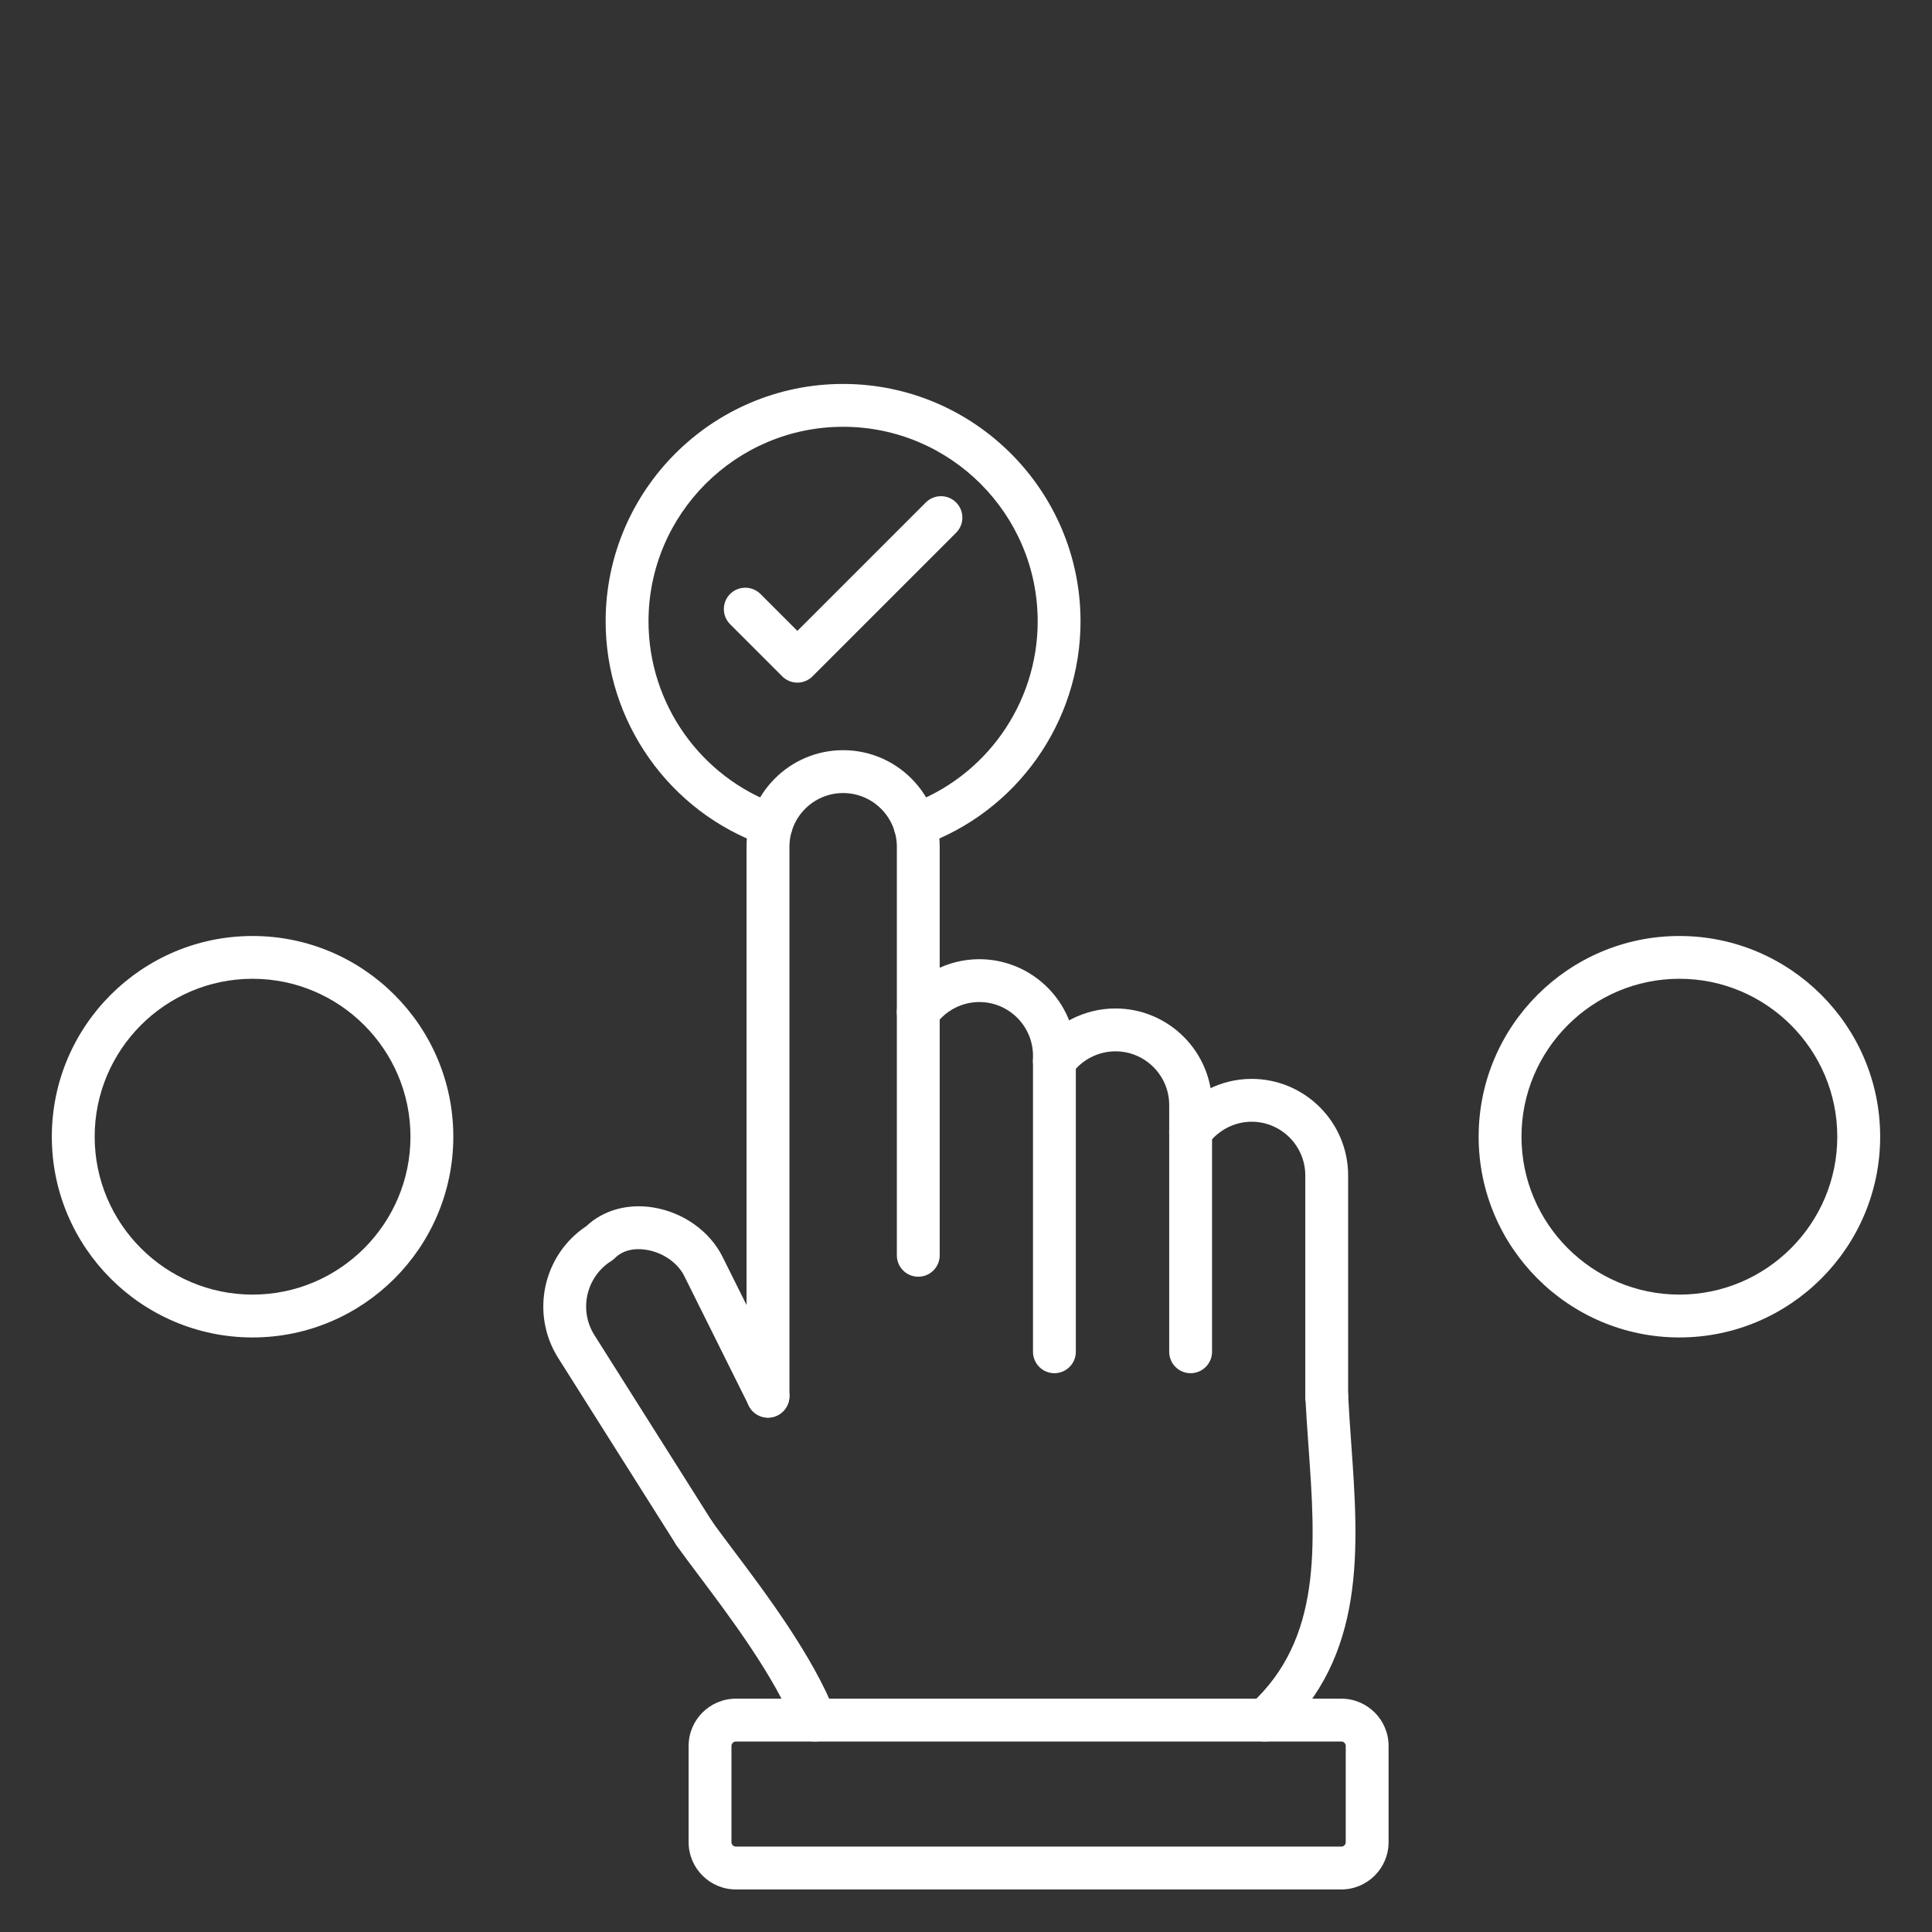
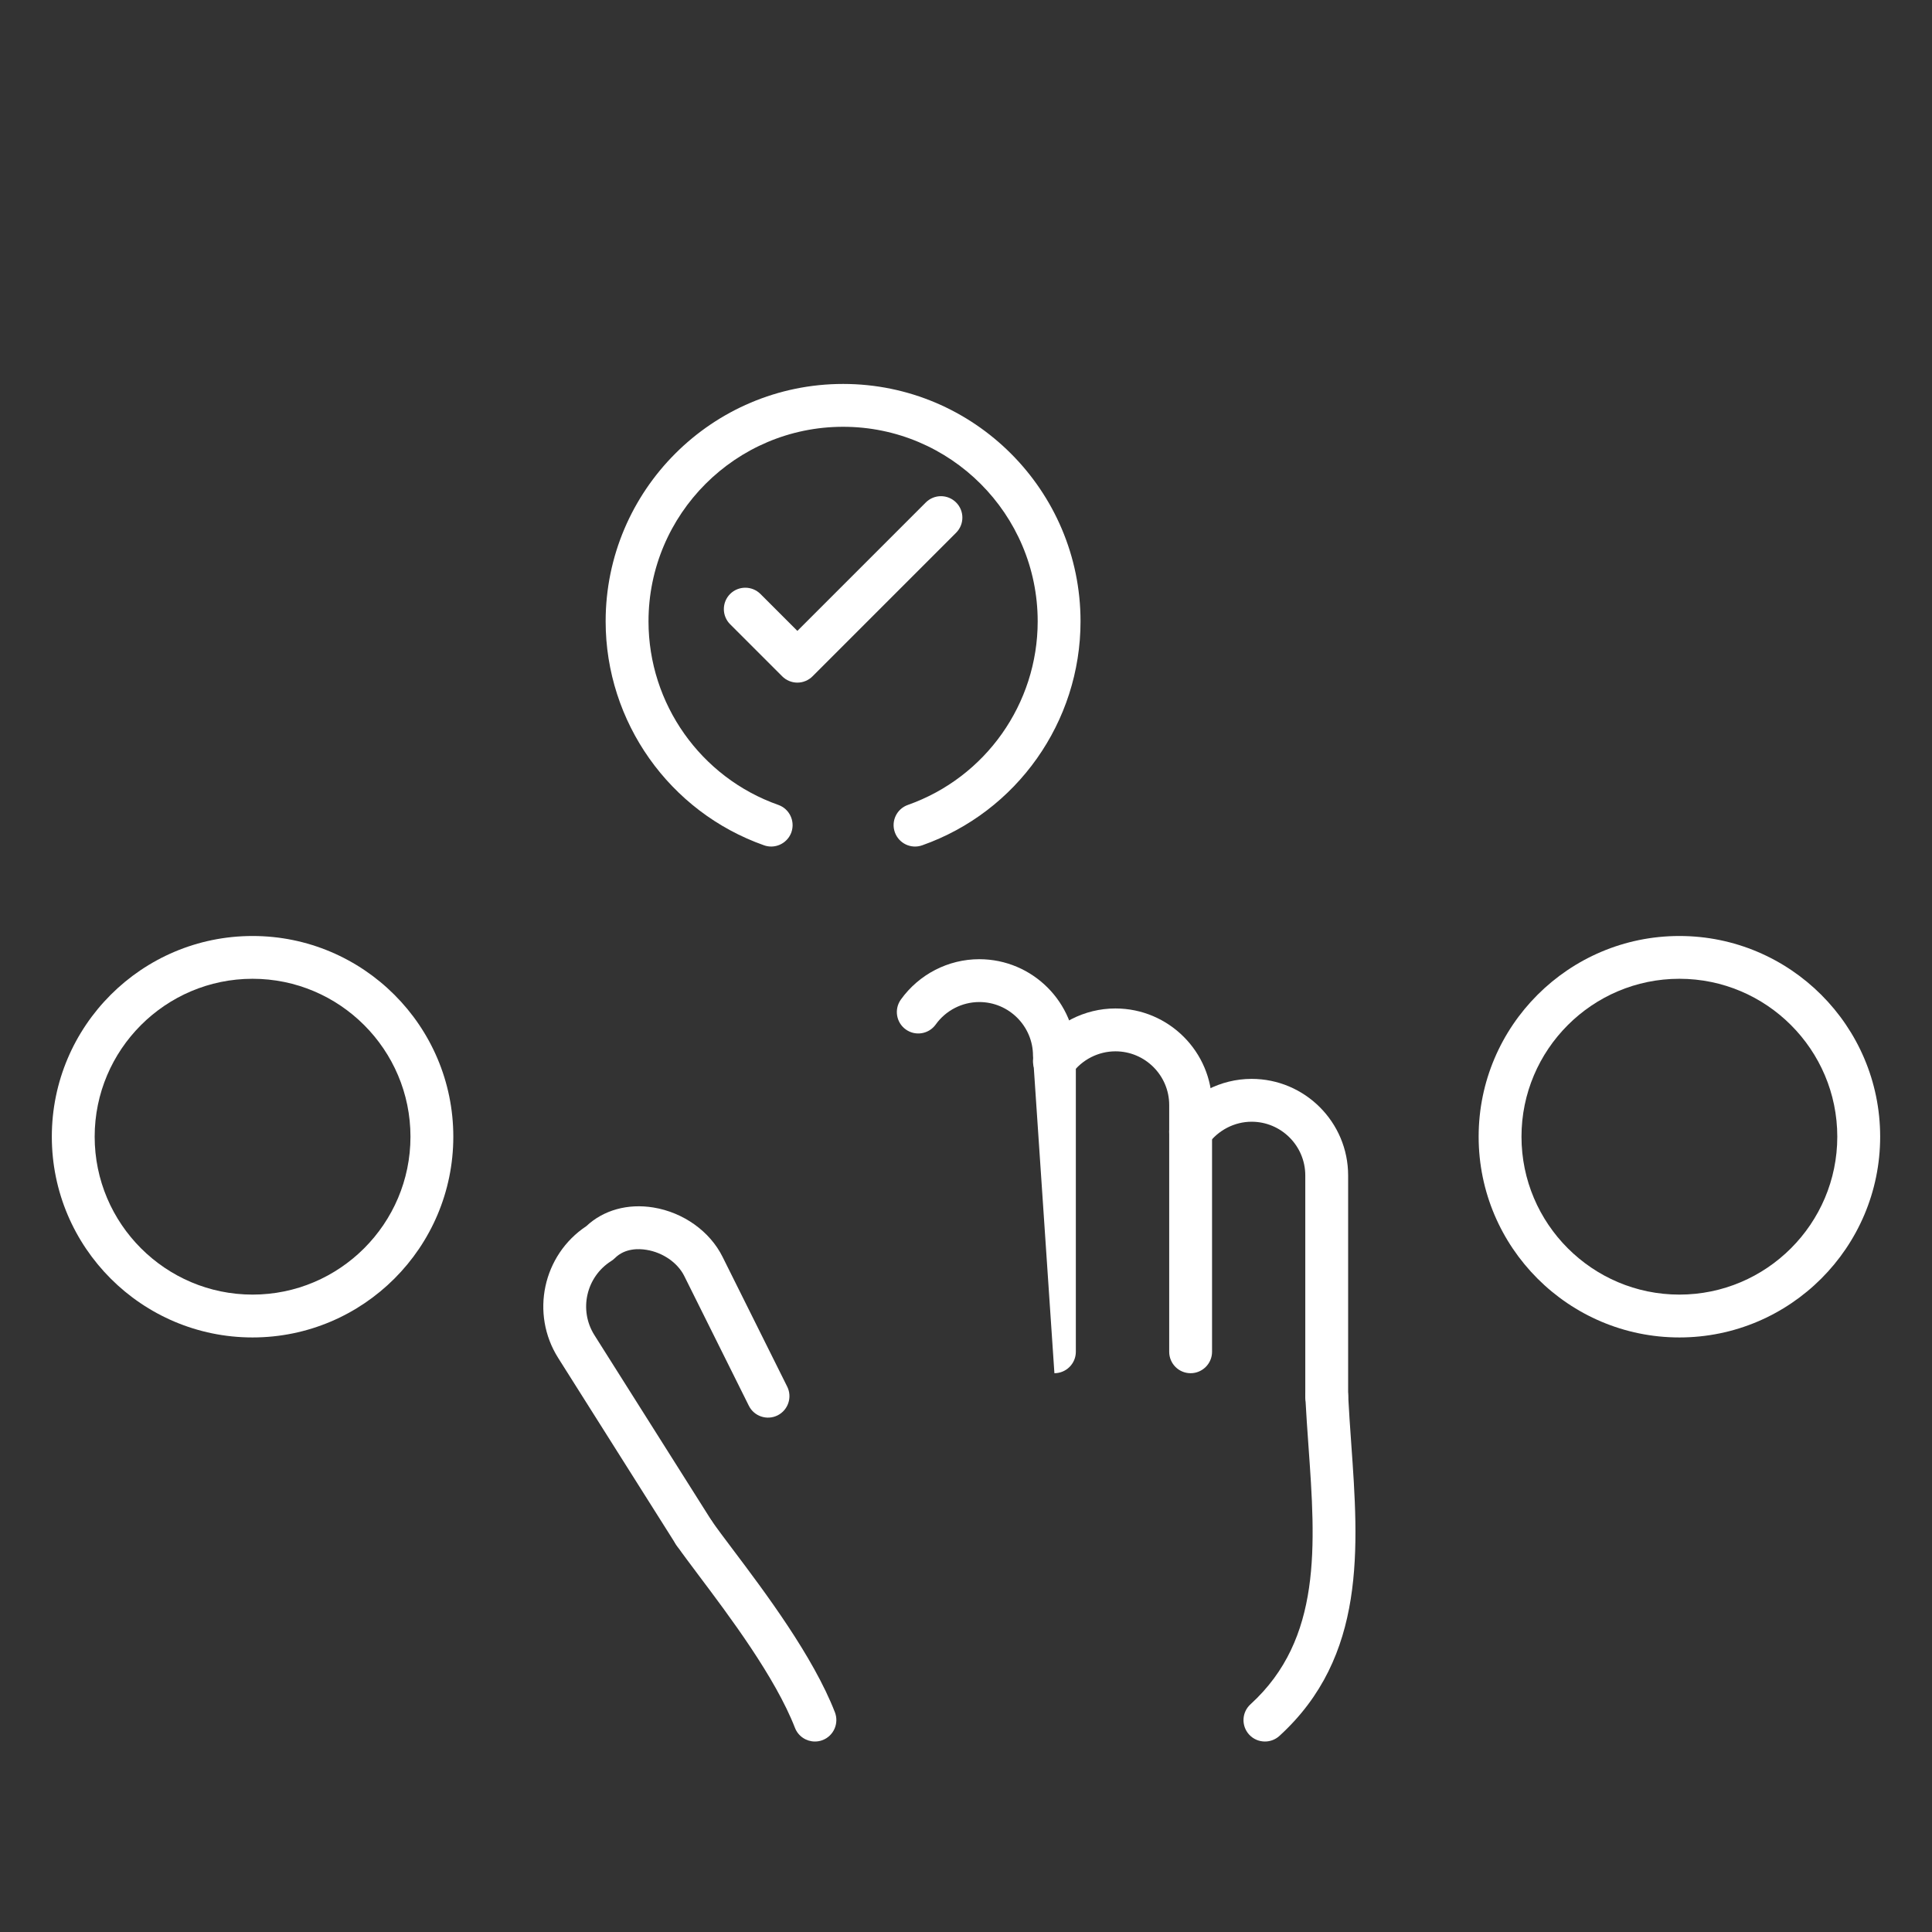
<svg xmlns="http://www.w3.org/2000/svg" width="500" zoomAndPan="magnify" viewBox="0 0 375 375" height="500" preserveAspectRatio="xMidYMid meet" version="1.0">
  <rect x="0" y="0" width="375" height="375" fill="#333333" stroke="none" />
  <defs>
    <clipPath id="8b8fd43863">
      <path d="M 133 329 L 270 329 L 270 366.961 L 133 366.961 Z M 133 329 " clip-rule="nonzero" />
    </clipPath>
    <clipPath id="7ddeed1d26">
      <path d="M 117 74.461 L 210 74.461 L 210 165 L 117 165 Z M 117 74.461 " clip-rule="nonzero" />
    </clipPath>
    <clipPath id="8937d5f1d4">
      <path d="M 10.059 181 L 88 181 L 88 260 L 10.059 260 Z M 10.059 181 " clip-rule="nonzero" />
    </clipPath>
    <clipPath id="f439ba6e3f">
      <path d="M 287 181 L 364.809 181 L 364.809 260 L 287 260 Z M 287 181 " clip-rule="nonzero" />
    </clipPath>
  </defs>
-   <path fill="#ffffff" d="M 149.062 275.16 C 146.766 275.16 144.902 273.297 144.902 271 L 144.902 164.359 C 144.902 154.027 153.316 145.609 163.648 145.609 C 173.992 145.609 182.395 154.027 182.395 164.359 L 182.395 243.656 C 182.395 245.953 180.531 247.812 178.238 247.812 C 175.93 247.812 174.078 245.953 174.078 243.656 L 174.078 164.359 C 174.078 158.605 169.398 153.93 163.648 153.93 C 157.898 153.93 153.23 158.605 153.23 164.359 L 153.23 271 C 153.219 273.297 151.367 275.16 149.062 275.16 Z M 149.062 275.16 " fill-opacity="1" fill-rule="evenodd" />
-   <path fill="#ffffff" d="M 204.66 266.539 C 202.367 266.539 200.504 264.676 200.504 262.379 L 200.504 204.918 C 200.504 199.176 195.824 194.496 190.086 194.496 C 186.738 194.496 183.574 196.121 181.617 198.863 C 180.273 200.727 177.672 201.156 175.812 199.816 C 173.949 198.484 173.516 195.883 174.859 194.012 C 178.379 189.105 184.062 186.18 190.074 186.18 C 200.418 186.18 208.82 194.586 208.82 204.918 L 208.82 262.379 C 208.82 264.676 206.945 266.539 204.66 266.539 Z M 204.66 266.539 " fill-opacity="1" fill-rule="evenodd" />
+   <path fill="#ffffff" d="M 204.66 266.539 L 200.504 204.918 C 200.504 199.176 195.824 194.496 190.086 194.496 C 186.738 194.496 183.574 196.121 181.617 198.863 C 180.273 200.727 177.672 201.156 175.812 199.816 C 173.949 198.484 173.516 195.883 174.859 194.012 C 178.379 189.105 184.062 186.18 190.074 186.18 C 200.418 186.18 208.82 194.586 208.82 204.918 L 208.82 262.379 C 208.82 264.676 206.945 266.539 204.66 266.539 Z M 204.66 266.539 " fill-opacity="1" fill-rule="evenodd" />
  <path fill="#ffffff" d="M 231.098 266.539 C 228.793 266.539 226.941 264.676 226.941 262.379 L 226.941 214.488 C 226.941 208.738 222.262 204.062 216.512 204.062 C 213.176 204.062 210 205.684 208.031 208.414 C 206.688 210.277 204.09 210.688 202.227 209.355 C 200.363 208.004 199.941 205.402 201.293 203.539 C 204.812 198.668 210.5 195.742 216.5 195.742 C 226.844 195.742 235.258 204.156 235.258 214.488 L 235.258 262.379 C 235.258 264.676 233.383 266.539 231.098 266.539 Z M 231.098 266.539 " fill-opacity="1" fill-rule="evenodd" />
  <path fill="#ffffff" d="M 257.512 275.16 C 255.215 275.16 253.355 273.297 253.355 271 L 253.355 228.156 C 253.355 222.406 248.688 217.727 242.934 217.727 C 239.609 217.727 236.438 219.375 234.465 222.102 C 233.125 223.965 230.523 224.398 228.66 223.047 C 226.797 221.703 226.375 219.102 227.719 217.242 C 231.25 212.344 236.938 209.41 242.934 209.41 C 253.277 209.41 261.672 217.824 261.672 228.156 L 261.672 271 C 261.672 273.297 259.82 275.16 257.512 275.16 Z M 257.512 275.16 " fill-opacity="1" fill-rule="evenodd" />
  <path fill="#ffffff" d="M 134.742 301.758 C 133.355 301.758 132.016 301.066 131.223 299.809 L 108.352 263.594 C 102.902 254.984 105.371 243.59 113.809 237.992 C 117.133 234.871 121.855 233.562 126.828 234.375 C 132.641 235.328 137.785 239 140.246 243.949 L 152.797 269.148 C 153.816 271.195 152.98 273.699 150.922 274.727 C 148.867 275.746 146.363 274.91 145.348 272.852 L 132.805 247.652 C 131.527 245.094 128.656 243.102 125.484 242.594 C 124.031 242.344 121.305 242.246 119.355 244.195 C 119.246 244.305 119.125 244.402 119.008 244.5 C 118.887 244.598 118.758 244.684 118.629 244.77 C 113.766 247.848 112.305 254.289 115.379 259.152 L 138.254 295.367 C 139.477 297.316 138.891 299.887 136.953 301.109 C 136.27 301.543 135.5 301.758 134.742 301.758 Z M 134.742 301.758 " fill-opacity="1" fill-rule="evenodd" />
  <path fill="#ffffff" d="M 158.18 338.027 C 156.512 338.027 154.941 337.02 154.301 335.375 C 150.48 325.531 141.512 313.617 135.578 305.723 C 133.91 303.492 132.449 301.562 131.344 299.98 C 130.012 298.121 130.453 295.52 132.34 294.188 C 134.211 292.879 136.812 293.32 138.145 295.195 C 139.172 296.668 140.582 298.551 142.227 300.73 C 148.434 308.973 157.82 321.449 162.059 332.363 C 162.879 334.508 161.82 336.914 159.684 337.746 C 159.188 337.941 158.676 338.027 158.18 338.027 Z M 158.18 338.027 " fill-opacity="1" fill-rule="evenodd" />
  <path fill="#ffffff" d="M 245.523 338.027 C 244.398 338.027 243.27 337.574 242.449 336.676 C 240.898 334.973 241.02 332.344 242.73 330.793 C 256.645 318.113 255.348 299.918 253.973 280.66 C 253.754 277.555 253.527 274.348 253.363 271.195 C 253.258 268.91 255.023 266.961 257.316 266.852 C 259.582 266.734 261.562 268.5 261.672 270.797 C 261.824 273.84 262.051 277.012 262.266 280.066 C 263.719 300.457 265.223 321.543 248.328 336.945 C 247.527 337.672 246.52 338.027 245.523 338.027 Z M 245.523 338.027 " fill-opacity="1" fill-rule="evenodd" />
  <g clip-path="url(#8b8fd43863)">
-     <path fill="#ffffff" d="M 260.359 366.738 L 142.832 366.738 C 137.777 366.738 133.66 362.625 133.66 357.566 L 133.66 338.883 C 133.66 333.824 137.777 329.711 142.832 329.711 L 260.359 329.711 C 265.406 329.711 269.523 333.824 269.523 338.883 L 269.523 357.566 C 269.523 362.625 265.406 366.738 260.359 366.738 Z M 142.832 338.027 C 142.379 338.027 141.977 338.418 141.977 338.883 L 141.977 357.566 C 141.977 358.031 142.379 358.422 142.832 358.422 L 260.359 358.422 C 260.828 358.422 261.207 358.031 261.207 357.566 L 261.207 338.883 C 261.207 338.418 260.828 338.027 260.359 338.027 Z M 142.832 338.027 " fill-opacity="1" fill-rule="evenodd" />
-   </g>
+     </g>
  <g clip-path="url(#7ddeed1d26)">
    <path fill="#ffffff" d="M 149.688 164.312 C 149.234 164.312 148.758 164.238 148.301 164.074 C 129.926 157.59 117.555 140.121 117.555 120.605 C 117.555 95.195 138.242 74.523 163.648 74.523 C 189.055 74.523 209.73 95.195 209.73 120.605 C 209.73 140.121 197.383 157.59 178.996 164.074 C 176.828 164.844 174.457 163.707 173.688 161.543 C 172.918 159.375 174.055 156.992 176.223 156.234 C 191.297 150.906 201.414 136.602 201.414 120.605 C 201.414 99.789 184.477 82.84 163.648 82.84 C 142.824 82.84 125.875 99.789 125.875 120.605 C 125.875 136.602 136 150.918 151.074 156.234 C 153.23 156.992 154.367 159.375 153.609 161.543 C 153.004 163.242 151.398 164.312 149.688 164.312 Z M 149.688 164.312 " fill-opacity="1" fill-rule="evenodd" />
  </g>
  <path fill="#ffffff" d="M 154.77 132.496 C 153.664 132.496 152.602 132.051 151.832 131.281 L 141.719 121.168 C 140.094 119.543 140.094 116.91 141.719 115.285 C 143.344 113.672 145.973 113.672 147.598 115.285 L 154.77 122.457 L 179.699 97.527 C 181.324 95.902 183.953 95.902 185.578 97.527 C 187.203 99.148 187.203 101.781 185.578 103.406 L 157.703 131.281 C 156.934 132.051 155.871 132.496 154.77 132.496 Z M 154.77 132.496 " fill-opacity="1" fill-rule="evenodd" />
  <g clip-path="url(#8937d5f1d4)">
    <path fill="#ffffff" d="M 49.023 259.598 C 27.535 259.598 10.059 242.117 10.059 220.629 C 10.059 199.145 27.535 181.676 49.023 181.676 C 70.512 181.676 87.988 199.145 87.988 220.629 C 87.988 242.117 70.512 259.598 49.023 259.598 Z M 49.023 189.98 C 32.129 189.98 18.375 203.734 18.375 220.629 C 18.375 237.527 32.129 251.281 49.023 251.281 C 65.918 251.281 79.672 237.527 79.672 220.629 C 79.672 203.734 65.918 189.98 49.023 189.98 Z M 49.023 189.98 " fill-opacity="1" fill-rule="evenodd" />
  </g>
  <g clip-path="url(#f439ba6e3f)">
    <path fill="#ffffff" d="M 325.969 259.598 C 304.484 259.598 287.004 242.117 287.004 220.629 C 287.004 199.145 304.484 181.676 325.969 181.676 C 347.457 181.676 364.938 199.145 364.938 220.629 C 364.938 242.117 347.457 259.598 325.969 259.598 Z M 325.969 189.98 C 309.074 189.98 295.32 203.734 295.32 220.629 C 295.32 237.527 309.074 251.281 325.969 251.281 C 342.863 251.281 356.617 237.527 356.617 220.629 C 356.617 203.734 342.863 189.98 325.969 189.98 Z M 325.969 189.98 " fill-opacity="1" fill-rule="evenodd" />
  </g>
</svg>